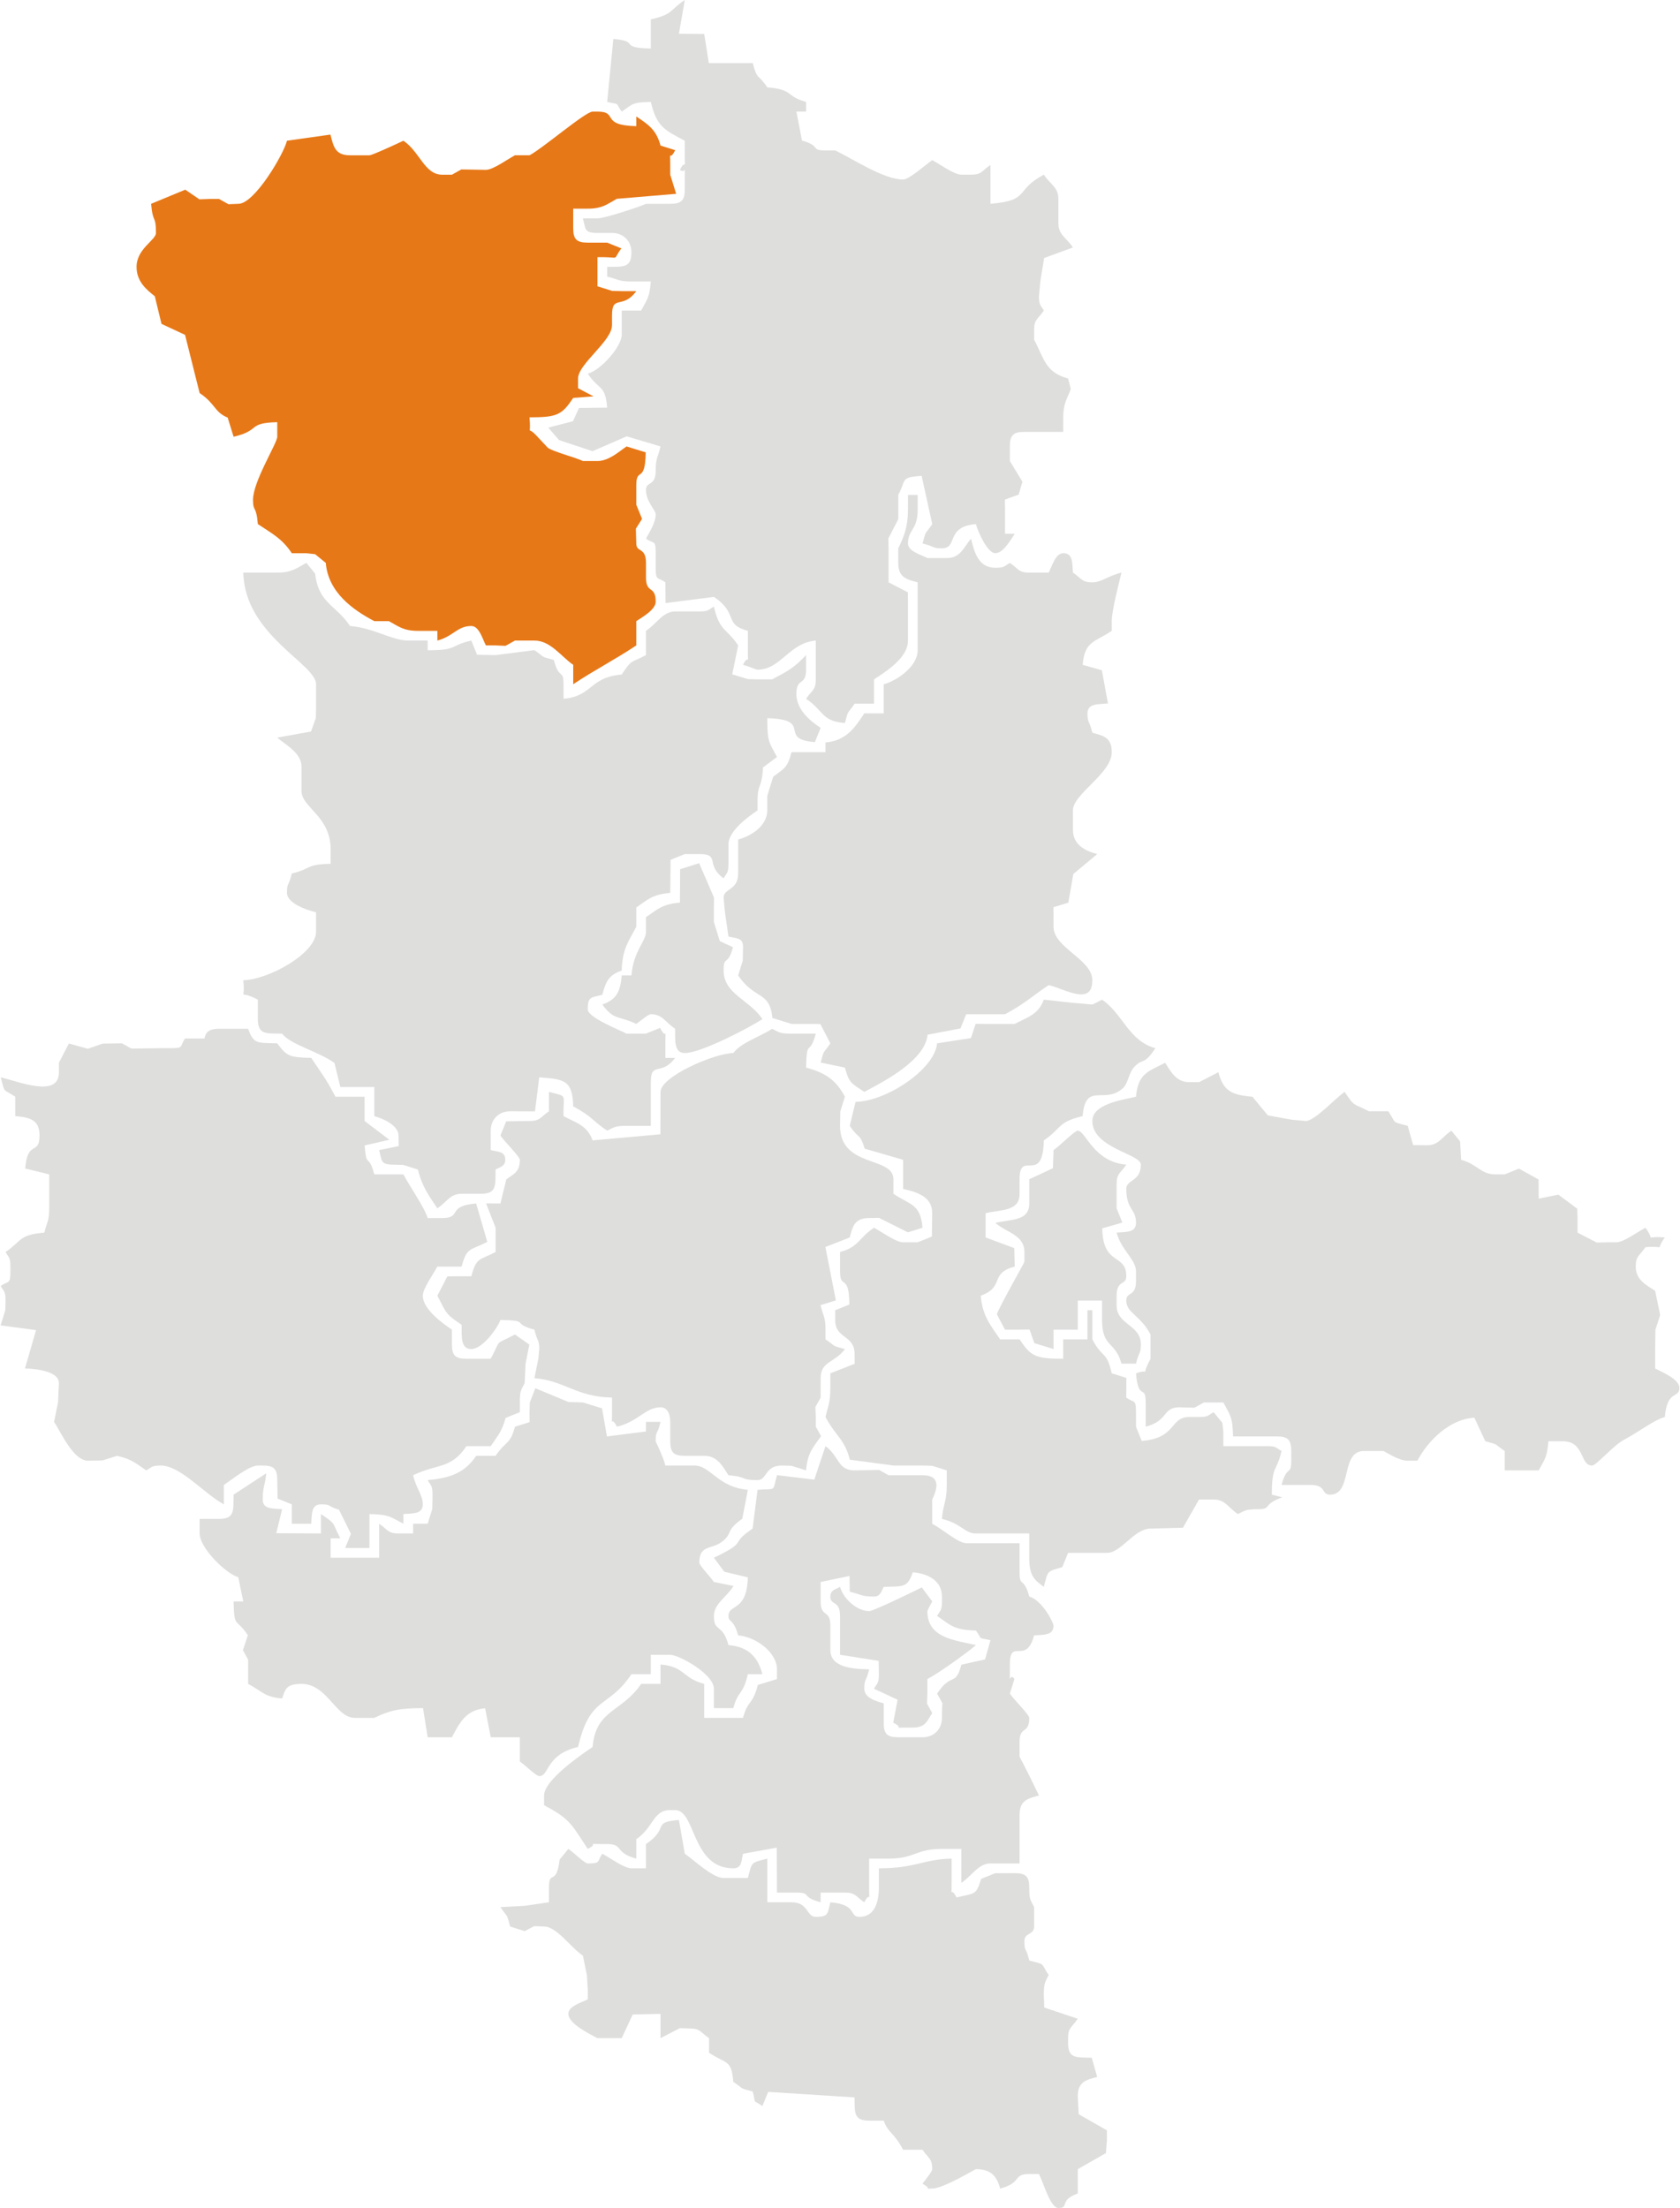
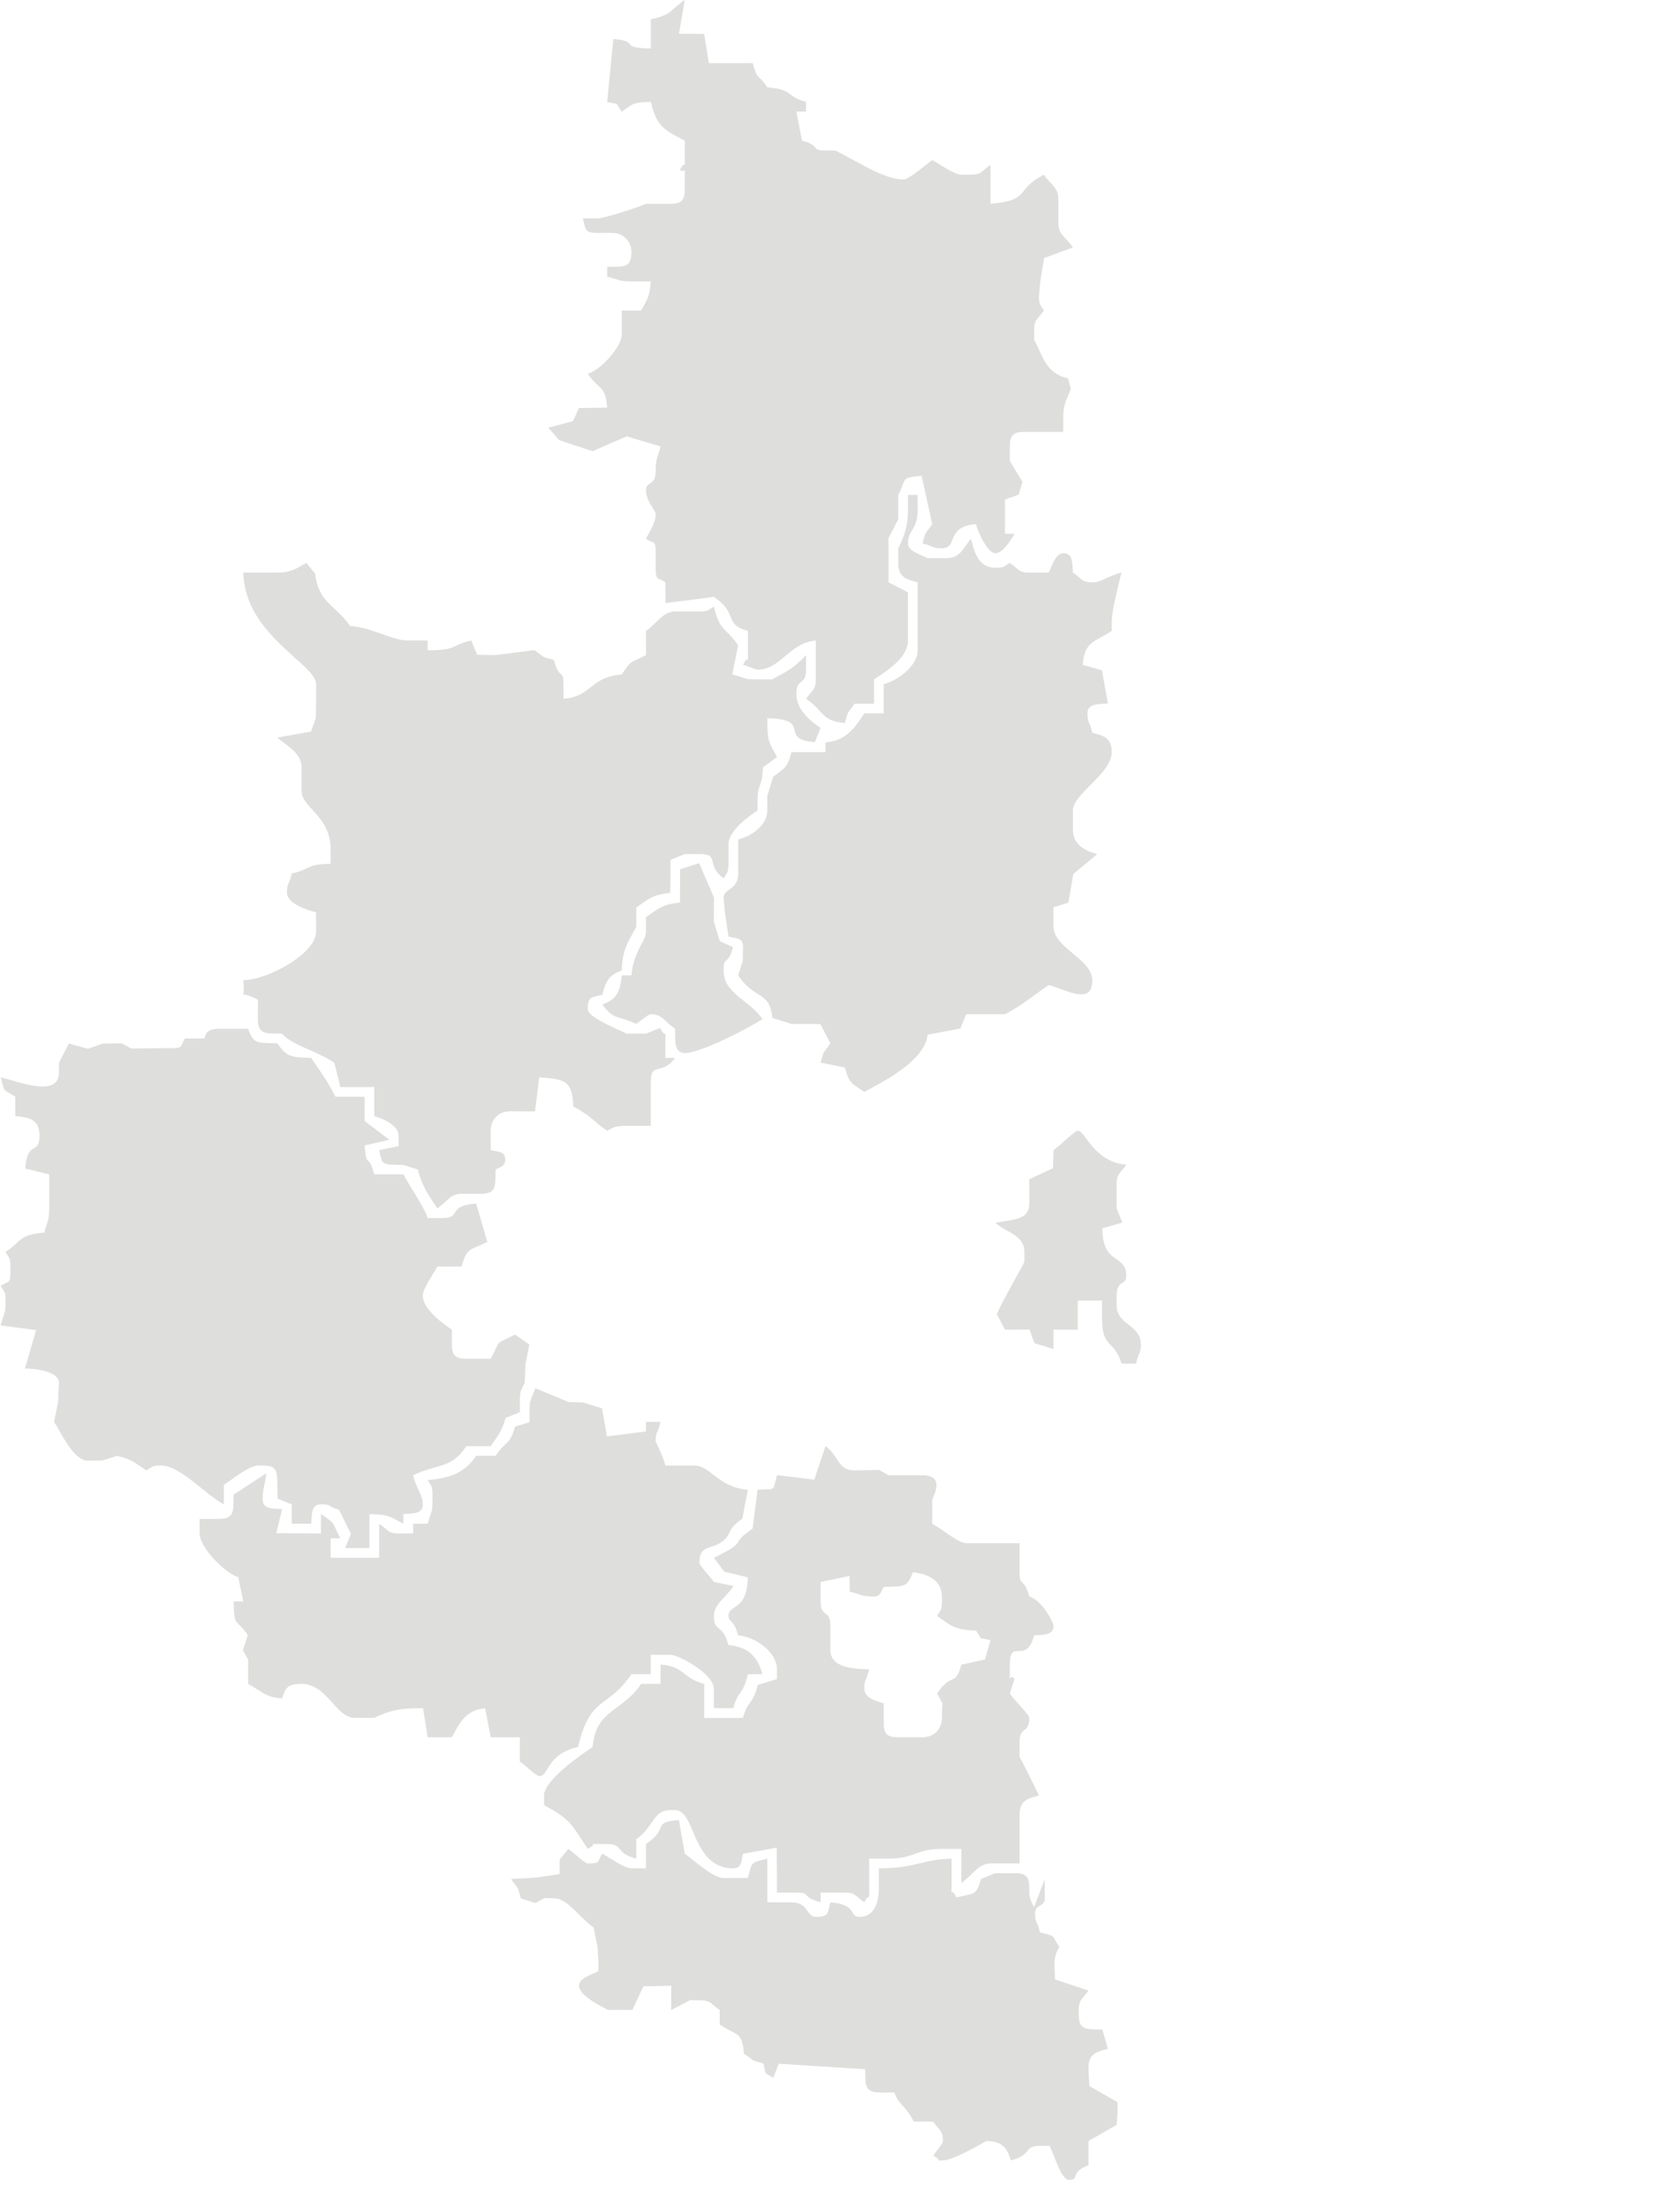
<svg xmlns="http://www.w3.org/2000/svg" xml:space="preserve" width="500px" height="657px" shape-rendering="geometricPrecision" text-rendering="geometricPrecision" image-rendering="optimizeQuality" fill-rule="evenodd" clip-rule="evenodd" viewBox="0 0 519.854 683.584">
  <g id="Ebene_x0020_1">
    <path fill="#DEDEDD" d="M201.349 6.009l0 9.014c-10.35,-0.231 -3.035,-2.257 -11.609,-2.962l-1.913 19.489c4.392,1.052 2.164,-0.193 4.507,3.005 3.452,-2.312 3.019,-2.871 9.014,-3.005 1.807,7.759 4.395,8.78 10.516,12.019l0 3.005 0 1.502c0,5.744 0.461,0.547 -1.502,4.507 1.847,1.543 1.502,-2.449 1.502,3.005l0 3.005c0,3.462 -1.046,4.507 -4.507,4.507l-1.502 0 -6.01 0c-1.746,0.838 -12.761,4.508 -15.024,4.508l-4.507 0c0.894,3.348 0.351,4.507 4.507,4.507l4.507 0c3.517,0 6.01,2.493 6.01,6.01 0,4.997 -2.697,4.4 -7.512,4.507l0 3.005c3.369,0.785 3.454,1.503 7.512,1.503l6.01 0c-0.425,5.103 -1.145,5.5 -3.005,9.014l-6.009 0 0 7.512c0,3.524 -6.363,10.91 -10.517,12.019 3.573,5.334 5.407,3.277 6.01,10.517l-8.734 0.107 -1.859 4.093 -7.653 1.99 3.364 3.866 10.357 3.426 10.572 -4.599 10.48 3.136c-0.785,3.37 -1.503,3.454 -1.503,7.512 0,4.986 -3.005,3.137 -3.005,6.009 0,3.534 3.005,6.182 3.005,7.512 0,2.545 -2.001,5.615 -3.005,7.512 2.532,1.76 3.005,0.215 3.005,4.507l0 4.507c0,4.231 0.65,2.782 3.005,4.507l0.049 6.422 14.975 -1.915c7.783,5.212 2.827,8.463 10.517,10.517l0 6.009c0,5.744 0.461,0.547 -1.503,4.507 1.762,0.467 4.095,1.502 4.508,1.502 7.17,0 9.776,-8.328 18.028,-9.014l0 12.019c0,3.368 -1.189,3.298 -3.005,6.01 5.561,3.723 4.658,6.899 12.019,7.512 1.187,-4.445 0.611,-2.435 3.005,-6.01l6.01 0 0 -4.507 0 -3.005c3.443,-2.305 10.517,-6.53 10.517,-12.019l0 -12.019 -0.044 -2.923 -5.965 -3.087 0 -3.005 0 -7.512 -0.082 -3.049 3.087 -5.966 0 -3.005 0 -1.502 0 -3.005c2.545,-4.809 0.541,-5.43 7.229,-5.942l3.288 14.956c-2.393,3.574 -1.818,1.565 -3.005,6.01 4.029,0.965 2.832,1.502 6.009,1.502 5.068,0 0.981,-6.718 10.517,-7.512 0.655,2.451 3.59,9.014 6.01,9.014 2.481,0 4.874,-4.315 6.009,-6.01l-3.005 0 0 -7.512 -0.032 -3.087 4.258 -1.528 1.17 -3.992 -3.894 -6.417 0 -3.005 0 -1.503c0,-3.461 1.046,-4.507 4.507,-4.507l12.019 0 0 -4.507c0,-4.584 1.443,-6.063 2.329,-8.789l-0.826 -3.23c-7.061,-1.885 -7.467,-6.256 -10.516,-12.019l0 -3.005c0,-3.369 1.189,-3.298 3.005,-6.01 -1.03,-1.832 -1.502,-1.607 -1.502,-4.507l0.402 -4.431 1.192 -7.327 8.923 -3.267c-2.073,-3.095 -4.507,-3.9 -4.507,-7.512l0 -7.512c0,-3.612 -2.434,-4.417 -4.507,-7.512 -9.242,4.89 -3.994,7.971 -16.526,9.014l0 -12.019c-2.712,1.816 -2.641,3.005 -6.01,3.005l-3.005 0c-2.231,0 -6.628,-3.245 -9.014,-4.508 -1.786,1.196 -7.114,6.01 -9.014,6.01 -5.984,0 -15.53,-6.374 -21.033,-9.014l-3.005 0c-4.883,0 -1.134,-1.302 -7.284,-3.055l-1.73 -8.964 3.005 0 0 -3.005c-6.444,-1.721 -3.695,-3.814 -12.019,-4.507 -2.922,-4.364 -3.04,-2.017 -4.507,-7.512l-13.594 0.015 -1.43 -9.029 -7.835 -0.061 1.825 -10.456c-4.903,3.283 -3.467,4.367 -10.516,6.009z" />
-     <path fill="#E77817" d="M163.789 48.076l-4.507 0c-2.386,1.262 -6.784,4.507 -9.014,4.507l-7.591 -0.128 -2.925 1.631 -3.005 0c-5.485,0 -6.912,-7.097 -12.019,-10.517 -1.387,0.666 -9.646,4.508 -10.517,4.508l-6.009 0c-4.565,0 -5.101,-2.607 -6.065,-6.411l-13.466 1.903c-0.937,4.021 -10.028,19.531 -15.024,19.531l-3.084 0.129 -2.925 -1.631 -3.005 0 -3.068 0.114 -4.389 -2.988 -10.571 4.377c0.514,6.174 1.502,3.356 1.502,9.014 0,2.229 -6.01,4.879 -6.01,10.517 0,4.641 3.239,7.159 5.649,9.087l2.075 8.547 7.289 3.403 4.519 18.025c4.952,3.316 4.515,5.883 8.686,7.598l1.831 5.924c8.549,-1.992 4.064,-4.297 13.521,-4.507l0 4.507c0,1.977 -7.512,13.816 -7.512,19.531 0,3.893 1.006,1.543 1.502,7.512 4.493,3.008 7.448,4.432 10.517,9.014l3.005 0 1.503 0 2.704 0.301 3.305 2.704c0.764,9.181 8.478,14.565 15.024,18.028l4.507 0c2.952,1.562 4.431,3.005 9.014,3.005l6.009 0 0 3.005c5.036,-1.345 6.15,-4.507 10.517,-4.507 2.443,0 3.502,4.11 4.507,6.009l3.005 0 3.084 0.128 2.925 -1.631 6.01 0c5.043,0 8.421,5.103 12.019,7.512l0 6.009c6.434,-4.309 13.096,-7.71 19.531,-12.019l0 -3.005 0 -1.502 0 -3.005c1.695,-1.134 6.009,-3.528 6.009,-6.009 0,-5.219 -3.005,-2.292 -3.005,-7.512l0 -4.507c0,-4.986 -3.005,-3.137 -3.005,-6.009l-0.128 -4.587 1.911 -3.033 -1.783 -4.399 0 -4.508 0 -1.502c0,-5.829 2.777,-0.273 2.919,-10.188l-5.924 -1.831c-2.33,1.56 -5.47,4.508 -9.014,4.508l-4.507 0c-2.4,-1.151 -9.433,-2.945 -10.897,-4.128 -0.057,-0.045 -2.841,-3.05 -3.633,-3.878 -2.973,-3.109 -1.456,0.983 -1.996,-5.515 8.606,0 10.008,-0.764 13.521,-6.01l6.278 -0.481 -4.776 -2.524 0 -3.005c0,-4.518 10.516,-11.562 10.516,-16.526l0 -3.005c0,-6.623 3.266,-1.717 7.512,-7.512l-4.507 0 -2.973 -0.082 -4.539 -1.42 0 -9.014c7.722,-0.172 4.314,1.36 7.404,-2.725l-4.399 -1.782 -3.005 0 -3.005 0c-3.461,0 -4.507,-1.046 -4.507,-4.508l0 -6.009 4.507 0c4.584,0 6.063,-1.443 9.01,-3.05l18.361 -1.543 -1.831 -5.924 0 -3.005c0,-5.744 -0.461,-0.547 1.534,-4.589l-4.539 -1.42c-1.312,-4.912 -3.77,-6.509 -7.512,-9.014l0 3.005c-11.361,-0.253 -5.334,-4.507 -12.019,-4.507l-1.502 0c-2.224,0 -15.366,11.317 -19.531,13.521z" />
    <path fill="#DEDEDD" d="M280.976 157.75c0,5.446 -1.262,8.386 -3.005,12.019l0 4.507c0,4.565 2.606,5.101 6.01,6.01l0 21.033c0,4.969 -6.326,9.398 -10.517,10.517l0 9.014 -6.009 0c-2.809,4.195 -5.44,8.467 -12.02,9.014l0 3.005 -10.516 0c-1.319,4.937 -2.179,4.947 -5.681,7.597l-1.831 5.924 0 4.507c0,4.794 -5.013,7.946 -9.014,9.014l0 10.517c0,5.315 -4.508,4.542 -4.508,7.512l0.402 4.43 1.1 7.589c2.254,0.54 4.507,0.33 4.507,3.005l-0.082 4.476 -1.42 4.539c5.119,7.645 9.781,4.685 10.602,13.194l5.924 1.83 4.507 0 1.502 0 2.923 0.044 3.087 5.966c-2.394,3.574 -1.818,1.565 -2.991,5.955l7.499 1.557c1.318,4.937 2.179,4.947 6.01,7.512 6.261,-3.313 18.847,-9.816 19.591,-17.706l10.176 -1.933 1.783 -4.4 3.005 0 6.01 0 3.005 0c5.959,-3.153 8.478,-5.637 13.521,-9.014 5.021,1.17 13.521,6.621 13.521,-1.502 0,-6.463 -12.019,-10.063 -12.019,-16.526l0 -3.005 -0.032 -3.087 4.611 -1.406 1.549 -8.865 7.393 -6.173c-3.806,-1.016 -7.512,-2.902 -7.512,-7.512l0 -6.01c0,-5.156 12.019,-11.368 12.019,-18.028 0,-4.565 -2.606,-5.101 -6.009,-6.01 -0.965,-4.029 -1.502,-2.832 -1.502,-6.009 0,-3.076 3.095,-2.762 6.333,-3.066l-1.884 -10.272 -5.951 -1.686c0.615,-7.396 3.722,-6.973 9.014,-10.517l0 -3.005c0,-3.393 2.229,-11.691 3.005,-15.024 -4.126,0.962 -6.106,3.005 -9.014,3.005 -3.368,0 -3.298,-1.189 -6.01,-3.005 -0.243,-2.914 0.071,-6.009 -3.005,-6.009 -2.442,0 -3.502,4.111 -4.507,6.009l-3.005 0 -3.005 0c-3.368,0 -3.298,-1.189 -6.009,-3.005 -1.833,1.03 -1.607,1.502 -4.507,1.502 -5.189,0 -6.515,-4.733 -7.512,-9.014 -2.266,2.606 -3.222,6.009 -7.512,6.009l-3.005 0 -3.005 0c-1.899,-1.005 -6.009,-2.064 -6.009,-4.507 0,-4.462 3.005,-4.019 3.005,-10.517l0 -4.507 -3.005 0 0 4.507z" />
    <path fill="#DEDEDD" d="M210.422 269.111l-0.058 10.333c-5.642,0.47 -7.034,2.175 -10.517,4.508l0 3.005 0 1.502c0,3.009 -3.875,5.926 -4.507,13.521l-3.005 0c-0.443,5.327 -1.782,7.484 -6.01,9.014 3.699,5.048 4.973,3.349 10.517,6.009 1.21,-0.841 3.709,-3.005 4.508,-3.005 3.612,0 4.416,2.434 7.512,4.507 0.074,3.312 -0.459,7.512 3.005,7.512 5.071,0 20.372,-8.062 24.038,-10.517 -3.994,-5.965 -12.019,-7.789 -12.019,-15.024 0,-4.884 1.302,-1.134 2.897,-7.232l-4.071 -1.868 -1.831 -5.924 0 -3.004 0 -1.503 0.034 -3.019 -4.6 -10.687 -5.893 1.87z" />
    <path fill="#DEDEDD" d="M85.666 177.281l-10.517 0c0.431,19.336 22.536,28.232 22.536,34.555l0 7.512 -0.082 2.973 -1.483 4.156 -10.454 1.885c2.6,2.26 7.512,4.725 7.512,9.014l0 7.512c0,5.127 9.014,7.756 9.014,18.029l0 4.507c-7.891,0.176 -5.737,1.541 -12.019,3.005 -0.965,4.029 -1.502,2.832 -1.502,6.009 0,3.149 5.945,5.294 9.014,6.01l0 6.009c0,6.728 -14.748,14.85 -22.536,15.024 0.784,7.169 -2.06,2.534 4.507,6.01l0 3.005 0 3.005c0,4.996 2.698,4.4 7.512,4.507 2.461,3.359 11.362,5.556 16.22,9.091l1.809 7.435 10.517 0 0 9.014c2.877,0.769 7.512,2.934 7.512,6.01l0.069 3.268 -6.078 1.239c0.894,3.348 0.351,4.507 4.508,4.507l2.973 0.082 4.539 1.42c1.22,5.237 3.473,8.232 6.009,12.019 3.096,-2.073 3.9,-4.507 7.512,-4.507l6.009 0c4.997,0 4.4,-2.697 4.508,-7.512 1.337,-0.751 3.005,-0.978 3.005,-3.005 0,-2.737 -2.288,-2.412 -4.507,-3.005l0 -6.009c0,-3.517 2.493,-6.01 6.009,-6.01l7.696 0.03 1.318 -10.547c7.492,0.624 10.33,0.639 10.517,9.014 5.962,3.154 5.772,4.335 10.517,7.512 2.122,-1.053 2.495,-1.502 6.009,-1.502l7.512 0 0 -13.522c0,-6.622 3.266,-1.717 7.512,-7.512l-3.005 0 0 -4.507c0,-5.744 0.461,-0.547 -1.61,-4.788l-4.4 1.783 -3.005 0 -3.005 0c-2.428,-1.285 -12.019,-4.984 -12.019,-7.512 0,-4.156 1.159,-3.613 4.507,-4.507 1.16,-4.345 2.033,-6.072 6.01,-7.512 0.149,-6.7 2.191,-9.145 4.507,-13.521l0 -3.005 0 -3.005c3.483,-2.332 4.875,-4.038 10.517,-4.507l0.107 -10.237 4.4 -1.783 3.005 0 1.502 0c6.623,0 1.717,3.266 7.512,7.512 1.03,-1.832 1.502,-1.607 1.502,-4.507l0 -6.009c0,-4.21 6.261,-8.673 9.014,-10.517l0 -3.005c0,-5.481 1.348,-3.579 1.683,-10.299l4.327 -3.222c-2.479,-4.684 -3.005,-4.711 -3.005,-12.019 14.54,0.324 2.955,6.507 14.744,7.404l1.783 -4.4c-3.058,-2.048 -7.512,-5.541 -7.512,-10.517 0,-5.219 3.005,-2.293 3.005,-7.512l0 -4.507c-3.766,3.97 -5.525,4.871 -10.517,7.512l-3.005 0 -1.502 0 -2.973 -0.082 -4.872 -1.469 1.836 -8.966c-3.721,-5.557 -5.68,-4.155 -7.512,-12.019 -1.833,1.03 -1.607,1.503 -4.508,1.503l-7.512 0c-3.736,0 -5.65,3.756 -9.014,6.009l0 3.005 0 1.502 0 3.005c-5.033,2.663 -4.239,1.122 -7.512,6.009 -10.061,0.837 -8.999,6.76 -18.028,7.512l0 -4.508c0,-4.884 -1.302,-1.134 -3.005,-7.512 -4.445,-1.186 -2.435,-0.611 -6.015,-3.039l-12.014 1.537 -5.729 -0.108 -1.783 -4.4c-6.917,1.611 -4.097,3.005 -13.521,3.005l0 -3.005 -6.009 0c-5.077,0 -10.51,-3.881 -18.028,-4.507 -4.428,-6.612 -9.717,-6.908 -10.817,-16.226l-2.704 -3.305c-2.952,1.562 -4.431,3.005 -9.014,3.005z" />
    <path fill="#DEDEDD" d="M326.047 356.065l-0.182 5.61 -7.33 3.405 0 3.005 0 4.507c0,5.458 -5.42,4.823 -10.516,6.01 3.487,3.032 9.014,3.726 9.014,9.014l0 3.005c0,0.326 -7.667,13.717 -8.533,16.257l2.524 4.777 3.005 0 1.502 0 3.087 -0.032 1.506 4.211 5.924 1.83 0 -6.009 7.512 0 0 -9.014 7.512 0 0 6.009c0,8.626 4.142,6.526 6.01,13.521l4.507 0c0.965,-4.029 1.502,-2.832 1.502,-6.009 0,-6.077 -7.512,-5.943 -7.512,-12.019l0 -3.005c0,-4.986 3.005,-3.136 3.005,-6.009 0,-7.224 -7.244,-3.022 -7.453,-14.84l6.231 -1.794 -1.783 -4.4 0 -3.005 0 -4.507c0,-3.368 1.189,-3.298 3.005,-6.01 -10.206,-0.849 -12.609,-10.516 -15.023,-10.516 -1.003,0 -5.604,4.732 -7.512,6.009z" />
-     <path fill="#DEDEDD" d="M226.89 326.017c-6.23,0.139 -22.536,7.374 -22.536,12.019l-0.038 13.137 -20.996 1.887c-1.669,-4.611 -4.9,-5.335 -9.014,-7.512 -0.158,-7.104 1.528,-5.9 -4.508,-7.512l0 6.009c-2.712,1.816 -2.641,3.005 -6.009,3.005l-7.232 0.108 -1.782 4.4c1.277,1.908 6.01,6.509 6.01,7.512 0,4.018 -2.169,4.444 -4.201,6.087l-1.809 7.435 -4.442 -0.025 2.94 7.537 0 4.507 0 3.005c-4.949,2.619 -5.896,1.459 -7.512,7.512l-4.507 0 -2.923 0.044 -3.087 5.965c2.852,5.391 2.368,5.57 7.512,9.014 0.074,3.312 -0.459,7.512 3.005,7.512 3.404,0 8.047,-6.34 9.014,-9.014 9.523,0.212 3.095,1.023 10.517,3.005 0.965,4.029 1.502,2.832 1.502,6.009l-0.264 2.936 -1.239 6.078c9.47,0.788 12.787,5.759 24.038,6.01l0 4.507c0,5.744 -0.461,0.547 1.503,4.507 6.586,-1.534 8.862,-6.01 13.521,-6.01 2.105,0 3.005,2.048 3.005,4.507l0 6.01c0,3.461 1.045,4.507 4.507,4.507l6.01 0c4.243,0 5.796,3.448 7.512,6.01 6.174,0.514 3.356,1.502 9.014,1.502 2.969,0 2.197,-4.508 7.512,-4.508l2.973 0.082 4.539 1.42c0.47,-5.642 2.175,-7.034 4.636,-10.596l-1.631 -2.926 0 -3.005 -0.128 -3.084 1.631 -2.925 0 -6.01c0,-5.291 4.338,-4.682 7.512,-9.014 -4.445,-1.187 -2.435,-0.611 -6.01,-3.005l0 -3.004c0,-4.058 -0.717,-4.143 -1.534,-7.594l4.744 -1.466 -3.235 -16.533 7.536 -2.951c0.909,-3.403 1.445,-6.009 6.009,-6.009l3.036 -0.061 8.951 4.486 4.539 -1.42c-0.615,-7.396 -3.722,-6.973 -9.014,-10.517l0 -3.005 0 -1.502c0,-7.218 -16.526,-3.423 -16.526,-16.526l0.082 -4.476 1.42 -4.539c-2.698,-5.099 -5.972,-7.4 -12.019,-9.014 0.212,-9.523 1.023,-3.095 3.005,-10.517l-7.512 0c-3.853,0 -3.631,-0.361 -6.01,-1.502 -3.496,2.341 -9.623,4.242 -12.019,7.512z" />
-     <path fill="#DEDEDD" d="M351.587 339.539c-4.55,1.06 -13.521,2.298 -13.521,7.512 0,8.433 15.024,10.17 15.024,13.521 0,5.315 -4.508,4.543 -4.508,7.512 0,6.498 3.005,6.055 3.005,10.517 0,3.075 -3.095,2.762 -6.01,3.005 1.463,5.481 6.01,8.317 6.01,12.019l0 3.005c0,4.986 -3.005,3.137 -3.005,6.01 0,3.894 4.298,4.442 7.512,10.516l0 3.005 0 1.502 0 3.005c-3.416,6.456 0.408,2.728 -4.507,4.508 0.736,8.849 3.005,3.133 3.005,9.014l0 7.512c7.273,-1.942 5.022,-6.01 10.517,-6.01l4.587 0.128 2.925 -1.631 3.004 0 3.005 0c2.107,3.982 2.868,4.368 3.005,10.517l13.521 0c3.462,0 4.507,1.045 4.507,4.507l0 3.005c0,4.883 -1.302,1.134 -3.005,7.512l9.014 0c4.986,0 3.137,3.005 6.009,3.005 7.071,0 3.076,-13.521 10.517,-13.521l3.005 0 3.005 0c1.897,1.004 4.967,3.005 7.512,3.005l3.005 0c3.168,-5.987 9.738,-12.832 17.634,-13.31l3.4 7.301c4.445,1.187 2.435,0.611 6.01,3.005l0 6.01 7.512 0 3.005 0c1.86,-3.515 2.58,-3.911 3.005,-9.014l4.507 0c6.771,0 5.173,7.512 9.014,7.512 1.349,0 6.379,-6.118 9.992,-8.037 4.493,-2.386 9.227,-6.102 12.544,-6.987 0.71,-8.533 4.508,-5.684 4.508,-9.014 0,-2.722 -5.468,-4.928 -7.512,-6.01l0 -3.005 0 -3.005 0.082 -5.978 1.474 -4.552 -1.556 -7.499c-2.562,-1.715 -6.009,-3.269 -6.009,-7.512 0,-3.369 1.189,-3.298 3.005,-6.01 6.977,-0.58 2.627,1.612 6.009,-3.005 -6.977,-0.581 -2.627,1.611 -6.009,-3.005 -2.386,1.263 -6.783,4.507 -9.014,4.507l-3.005 0 -3.049 0.082 -5.965 -3.087 0 -3.005 0 -1.502 -0.08 -2.89 -5.861 -4.358 -6.078 1.239 -0.044 -5.927 -6.073 -3.367 -4.4 1.783 -3.005 0c-4.367,0 -5.482,-3.163 -10.517,-4.508l-0.301 -5.709 -2.704 -3.305c-3.095,2.073 -3.9,4.507 -7.512,4.507l-4.324 -0.058 -1.686 -5.951c-5.249,-1.402 -3.374,-0.571 -6.009,-4.507l-3.005 0 -3.005 0c-5.033,-2.663 -4.239,-1.122 -7.512,-6.009 -2.733,1.829 -9.249,9.014 -12.019,9.014l-4.431 -0.402 -7.333 -1.332 -4.763 -5.778c-6.639,-0.552 -9.004,-1.848 -10.561,-7.594l-5.966 3.087 -3.005 0c-4.243,0 -5.796,-3.447 -7.512,-6.009 -5.143,2.721 -8.407,3.213 -9.014,10.517z" />
-     <path fill="#DEDEDD" d="M314.028 317.003l-3.005 0 -6.01 0 -3.087 -0.031 -1.445 4.407 -10.492 1.634c-0.666,8.007 -15.807,18.028 -25.234,18.105l-1.809 7.435c2.922,4.363 3.04,2.017 4.638,7.075l11.888 3.441 0 9.014c4.282,0.998 9.014,2.323 9.014,7.512l-0.107 7.231 -4.4 1.783 -3.005 0 -1.503 0c-2.231,0 -6.628,-3.245 -9.014,-4.507 -4.915,3.291 -4.678,5.953 -10.517,7.512l0 6.01c0,5.829 2.777,0.274 2.897,10.237l-4.4 1.783 0 3.005c0,5.969 6.009,4.548 6.009,10.517l0.024 3.058 -7.536 2.952 0 4.507c0,4.575 -0.682,5.495 -1.503,9.014 3.199,6.045 5.949,6.812 7.536,13.221l13.498 1.803 9.014 0 2.973 0.082 4.539 1.42 0 4.507c0,5.179 -1.112,5.817 -1.503,10.517 6.057,1.411 7.003,4.507 10.517,4.507l16.526 0 0 7.512c0,5.565 1.466,6.786 4.507,9.014 1.387,-5.194 0.815,-4.623 5.729,-6.117l1.783 -4.4 3.005 0 9.014 0c4.479,0 8.398,-7.512 13.521,-7.512l10.037 -0.284 4.987 -8.731 3.005 0 1.502 0c3.612,0 4.417,2.434 7.512,4.507 2.123,-1.052 2.495,-1.503 6.009,-1.503 4.884,0 1.135,-1.301 7.737,-3.681l-3.23 -0.826c0,-9.425 1.393,-6.605 3.005,-13.521 -1.832,-1.03 -1.607,-1.502 -4.507,-1.502l-13.521 0 0 -4.507 -0.301 -2.704 -2.704 -3.305c-1.832,1.03 -1.607,1.503 -4.507,1.503l-3.005 0c-6.15,0 -3.871,6.583 -14.744,7.404l-1.783 -4.4 0 -3.005 0 -1.503c0,-4.231 -0.65,-2.782 -3.005,-4.507l0.032 -6.092 -4.539 -1.42c-1.692,-7.263 -2.686,-4.236 -6.009,-10.517l0 -3.004 0 -6.01 -1.502 0 0 9.014 -7.512 0 0 6.01c-8.606,0 -10.009,-0.763 -13.521,-6.01l-6.01 0c-2.768,-4.134 -5.471,-7.051 -6.009,-13.521 7.633,-2.762 2.506,-6.875 10.517,-9.014l-0.129 -5.699 -8.885 -3.316 0 -7.512c5.096,-1.187 10.517,-0.552 10.517,-6.01l0 -4.507c0,-9.407 7.199,2.026 7.512,-12.019 5.557,-3.721 4.155,-5.68 12.019,-7.512 0.897,-10.783 6.703,-3.519 12.431,-8.602 1.792,-1.591 1.71,-4.756 3.723,-6.794 2.737,-2.771 2.672,-0.098 6.382,-5.637 -8.256,-2.205 -10.16,-10.761 -16.526,-15.024 -0.029,0.024 -2.803,1.502 -3.005,1.502l-5.935 -0.51 -9.089 -0.993c-1.669,4.611 -4.899,5.334 -9.014,7.512z" />
    <path fill="#DEDEDD" d="M63.13 321.51l-6.01 0c-1.76,2.532 -0.215,3.005 -4.507,3.005l-3.005 0 -9.094 0.128 -2.925 -1.631 -5.978 0.082 -4.597 1.604 -5.869 -1.643 -3.087 5.966 0 3.005c0,8.016 -12.627,2.761 -18.029,1.502 1.402,5.249 0.571,3.374 4.507,6.01l0 6.009c4.481,0.373 7.512,1.08 7.512,6.01 0,6.343 -3.727,1.137 -4.43,10.21l7.435 1.809 0 10.516c0,4.058 -0.717,4.143 -1.502,7.512 -7.998,0.666 -6.964,2.624 -12.019,6.009 1.029,1.833 1.502,1.607 1.502,4.508l0 1.502c0,4.231 -0.65,2.782 -3.005,4.508 1.03,1.832 1.503,1.607 1.503,4.507l-0.082 2.973 -1.45 4.723 10.98 1.462 -3.439 11.876c4.133,0.092 10.517,1.049 10.517,4.507l-0.263 5.941 -1.239 6.078c2.201,3.286 5.921,12.02 10.517,12.02l4.476 -0.082 4.539 -1.42c4.594,1.07 5.774,2.338 9.014,4.507 1.832,-1.03 1.607,-1.503 4.507,-1.503 6.102,0 13.64,8.903 19.531,12.02l0 -6.01c2.162,-1.448 7.846,-6.01 10.517,-6.01l1.503 0c3.461,0 4.507,1.046 4.507,4.508l0.107 5.729 4.4 1.783 0 6.009 6.009 0c0.243,-2.915 -0.071,-6.009 3.005,-6.009 3.441,0 1.747,0.509 5.61,1.684l3.685 7.438 -1.783 4.4 7.512 0 0 -10.517c6.148,0.137 6.535,0.898 10.517,3.005l0 -3.005c2.915,-0.242 6.009,0.071 6.009,-3.005 0,-2.908 -2.043,-4.889 -3.005,-9.014 7.649,-3.67 11.717,-1.832 16.526,-9.014l3.005 0 1.502 0 3.005 0c2.169,-3.24 3.437,-4.42 4.615,-8.734l4.4 -1.783 0 -3.005c0,-3.853 0.361,-3.631 1.502,-6.009l0.264 -5.941 1.175 -5.965 -4.444 -3.119c-6.653,3.521 -3.991,0.859 -7.512,7.512l-3.005 0 -4.507 0c-3.461,0 -4.507,-1.045 -4.507,-4.507l0 -1.503 0 -3.004c-2.754,-1.845 -9.014,-6.307 -9.014,-10.517 0,-2.231 3.245,-6.628 4.507,-9.014l3.005 0 4.507 0c1.617,-6.053 2.563,-4.894 7.948,-7.643l-3.441 -11.889c-9.379,0.781 -4.174,4.508 -10.517,4.508l-4.507 0c-0.77,-2.885 -5.529,-9.774 -7.512,-13.521l-3.005 0 -6.01 0c-1.864,-6.98 -2.365,-1.329 -2.991,-8.96l7.653 -1.754 -7.667 -5.813 0 -3.005 0 -4.507 -6.01 0 -3.005 0c-3.097,-5.854 -4.197,-7.068 -7.512,-12.019 -6.76,-0.151 -7.606,-0.535 -10.516,-4.507 -6.4,-0.143 -7.319,0.177 -9.014,-4.508l-9.014 0c-2.716,0 -4.123,0.753 -4.508,3.005z" />
-     <path fill="#DEDEDD" d="M259.942 491.28c-1.32,0.791 -3.005,0.926 -3.005,3.004 0,2.873 3.005,1.024 3.005,6.01l0 12.019 11.959 1.877 0.06 4.133c0,2.9 -0.473,2.674 -1.502,4.507l7.301 3.4 -1.345 7.104c4.014,1.977 -1.183,1.516 4.561,1.516l1.502 0c4.018,0 4.444,-2.169 6.01,-4.507l-1.631 -2.925 0.128 -3.084 0 -1.502 0 -3.005c3.569,-1.889 12.077,-7.956 15.024,-10.517 -6.744,-1.571 -15.024,-2.211 -15.024,-10.517 0,-0.202 1.478,-2.976 1.502,-3.005l-3.223 -4.327c-1.71,0.84 -14.946,7.331 -16.308,7.331 -3.784,0 -8.044,-3.88 -9.014,-7.512z" />
    <path fill="#DEDEDD" d="M163.871 434.22l-0.082 2.973 0.031 3.087 -4.539 1.42c-1.516,5.677 -2.899,4.37 -6.009,9.014l-6.009 0c-3.286,4.907 -7.519,6.887 -15.024,7.512 1.03,1.832 1.503,1.607 1.503,4.507l0 1.502 -0.082 2.973 -1.42 4.539 -4.507 0 0 3.005 -4.508 0c-3.368,0 -3.298,-1.189 -6.009,-3.005l0 10.517 -15.024 0 0 -6.01 3.005 0c-2.663,-5.033 -1.122,-4.239 -6.009,-7.512l0 6.009 -13.828 -0.077 1.809 -7.435c-2.915,-0.242 -6.009,0.071 -6.009,-3.005 0,-4.058 0.717,-4.142 1.109,-8.111l-10.124 6.609c-0.107,4.814 0.489,7.512 -4.507,7.512l-6.01 0 0 4.507c0,4.462 8.13,12.483 11.965,13.535l1.556 7.498 -3.005 0c0.191,8.584 0.756,4.916 4.425,10.485l-1.548 4.618 1.631 2.926 0 4.507 0 3.005c4.473,2.367 5.022,4.05 10.517,4.507 0.975,-2.695 1.09,-4.507 6.009,-4.507 8.01,0 10.528,10.517 16.526,10.517l1.503 0 4.507 0c4.83,-2.318 7.649,-3.005 15.096,-3.019l1.43 9.029 4.507 0 3.005 0c2.349,-4.438 4.344,-8.501 10.289,-8.964l1.73 8.964 9.014 0 0 4.507 0 3.005c1.674,1.121 5.053,4.507 6.009,4.507 3.2,0 1.897,-6.656 12.019,-9.014 3.759,-16.135 9.243,-11.659 16.526,-22.535l6.01 0 0 -6.01 6.009 0c2.676,0 13.521,5.973 13.521,10.517l0 6.009 6.01 0c1.519,-5.692 2.939,-3.788 4.507,-10.516l4.507 0c-1.403,-5.256 -4.277,-8.495 -10.517,-9.014 -1.843,-6.903 -4.507,-3.793 -4.507,-9.014 0,-3.736 3.756,-5.65 6.078,-9.277l-6.078 -1.239c-1.121,-1.674 -4.508,-5.053 -4.508,-6.009 0,-5.629 3.761,-3.948 7.045,-6.477 3.445,-2.653 0.833,-3.265 6.249,-7.095l1.73 -8.964c-9.273,-0.772 -11.571,-7.512 -16.526,-7.512l-9.014 0c-0.563,-2.418 -3.005,-7.473 -3.005,-7.512 0,-3.441 0.509,-1.747 1.503,-6.01l-4.507 0 -0.006 2.97 -12.086 1.552 -1.516 -8.701 -5.924 -1.83 -4.453 -0.13 -10.291 -4.269 -1.701 4.431z" />
    <path fill="#DEDEDD" d="M289.989 524.332l1.631 2.925 -0.128 3.084 0 1.503c0,3.517 -2.493,6.009 -6.009,6.009l-7.512 0c-3.462,0 -4.507,-1.046 -4.507,-4.507l0 -6.01c-2.563,-0.684 -6.009,-1.745 -6.009,-4.507 0,-3.178 0.538,-1.981 1.502,-6.01 -5.428,-0.121 -12.019,-0.641 -12.019,-6.009l0 -7.512c0,-5.219 -3.005,-2.292 -3.005,-7.512l0 -6.01 8.942 -1.864 0.072 4.869c3.37,0.785 3.454,1.502 7.512,1.502 2.027,0 2.254,-1.667 3.005,-3.004 6.4,-0.143 7.319,0.177 9.014,-4.507 4.836,0.402 9.014,2.689 9.014,7.512l0 1.503c0,2.9 -0.473,2.674 -1.502,4.507 4.093,2.74 5.019,4.351 12.019,4.507 2.343,3.198 0.115,1.953 4.508,3.005l-1.687 5.951 -7.314 1.615c-1.911,7.054 -2.932,2.1 -7.526,8.96zm-1.502 -60.095c1.541,-3.212 2.829,-7.512 -3.005,-7.512l-10.517 0 -2.926 -1.631 -7.591 0.128c-5.291,0 -4.682,-4.338 -9.014,-7.512l-3.465 10.376 -11.553 -1.396c-1.452,5.451 -0.143,4.053 -6.015,4.542l-1.537 12.014c-7.536,5.075 -0.902,3.702 -11.985,9.02l3.223 4.326 7.28 1.737c-0.227,10.772 -5.996,8.156 -5.996,11.965 0,2.034 1.623,0.835 3.005,6.01 5.392,0.448 12.019,5.184 12.019,10.516l0 3.005 -5.924 1.83c-1.653,6.4 -3.073,4.497 -4.593,10.189l-12.019 0 0 -10.517c-6.912,-1.846 -5.953,-5.38 -13.521,-6.01l0 6.01 -6.01 0c-5.864,8.757 -14.053,7.865 -15.024,19.531 -3.518,2.356 -15.024,10.238 -15.024,15.024l0 3.005c8.376,4.432 8.514,6.043 13.521,13.521 3.96,-1.964 -1.237,-1.502 4.507,-1.502l1.503 0c5.221,0 2.111,2.664 9.014,4.507l0 -6.01c5.321,-3.563 5.162,-9.014 10.517,-9.014l1.502 0c6.468,0 5.042,18.028 18.029,18.028 2.674,0 2.465,-2.253 3.004,-4.507l10.455 -1.886 0.062 13.905 6.009 0c4.884,0 1.134,1.302 7.512,3.005l0 -3.005 7.512 0c3.368,0 3.298,1.189 6.01,3.005 1.963,-3.96 1.502,1.237 1.502,-4.507l0 -9.014 6.01 0c8.202,0 8.323,-3.005 16.526,-3.005l6.01 0 0 10.516c3.365,-2.253 5.278,-6.009 9.014,-6.009l9.014 0 0 -15.024c0,-4.565 2.606,-5.101 6.01,-6.01 -2.25,-4.689 -3.693,-7.641 -6.01,-12.019l0 -3.005 0 -1.502c0,-5.219 3.005,-2.293 3.005,-7.512 0,-1.003 -4.732,-5.604 -6.009,-7.512l1.42 -4.539c-1.697,-2.321 -1.42,3.09 -1.42,-2.973l0 -1.502c0,-8.491 5.002,0.386 7.512,-9.014 2.914,-0.243 6.009,0.071 6.009,-3.005 0,-0.984 -3.597,-7.969 -7.512,-9.014 -1.703,-6.377 -3.005,-2.628 -3.005,-7.512l0 -9.014 -16.526 0c-2.421,0 -7.284,-4.299 -10.517,-6.01l0 -3.005 0 -4.507z" />
-     <path fill="#DEDEDD" d="M320.037 590.437c-1.142,-2.378 -1.503,-2.157 -1.503,-6.009 0,-3.462 -1.046,-4.507 -4.507,-4.507l-3.005 0 -3.005 0 -4.4 1.782c-1.526,5.033 -1.709,4.352 -7.62,5.73 -1.963,-3.961 -1.502,1.237 -1.502,-4.508l0 -7.512c-8.906,0.198 -11.056,3.005 -22.536,3.005l0 6.01c0,4.613 -1.391,9.014 -6.01,9.014 -3.331,0 -0.482,-3.797 -9.014,-4.507 -0.894,3.348 -0.351,4.507 -4.507,4.507 -2.969,0 -2.196,-4.507 -7.512,-4.507l-7.512 0 0 -13.521c-5.194,1.387 -4.622,0.816 -6.009,6.009l-7.512 0c-3.422,0 -9.351,-5.725 -12.019,-7.512l-1.825 -10.456c-8.64,0.685 -2.734,2.456 -10.194,7.452l0 3.005 0 4.507 -4.507 0c-2.23,0 -6.628,-3.245 -9.014,-4.507 -1.725,2.355 -0.276,3.005 -4.507,3.005 -0.956,0 -4.335,-3.386 -6.01,-4.507l-2.704 3.305c-1.037,8.548 -3.305,2.832 -3.305,8.714l0 4.507 -7.589 1.1 -7.435 0.402c2.393,3.574 1.818,1.565 3.005,6.009l4.539 1.42 2.894 -1.549 3.084 0.128c3.896,0 8.219,6.47 12.019,9.014l1.239 6.078 0.263 4.438 0 3.005c-1.899,1.005 -6.01,2.064 -6.01,4.507 0,3.025 6.643,6.257 9.014,7.512l3.005 0 1.502 0 3.005 0 3.404 -7.33 8.615 -0.182 0 7.512 5.966 -3.087 3.049 0.082c3.368,0 3.298,1.189 6.009,3.005l0 4.507c5.442,3.644 6.928,1.996 7.512,9.014 3.574,2.393 1.565,1.818 6.009,3.005 1.137,4.261 -0.316,2.199 3.005,4.507l1.783 -4.4 26.738 1.712c0.132,4.498 -0.464,7.195 4.532,7.195l4.508 0c1.464,4.046 3.056,3.433 6.009,9.014l6.01 0c1.815,2.712 3.005,2.641 3.005,6.009 0,0.798 -2.164,3.297 -3.005,4.507 3.701,2.079 -0.383,1.503 3.005,1.503 3.405,0 13.286,-6.01 13.521,-6.01 4.611,0 6.46,2.071 7.512,6.01 6.904,-1.843 3.793,-4.507 9.014,-4.507l3.005 0c1.371,2.592 3.521,10.517 6.009,10.517 3.568,0 0.022,-2.34 6.01,-4.507l0 -4.507 0 -3.005 8.73 -4.987 0.284 -4.027 0 -3.005 -8.73 -4.987 -0.284 -5.53c0,-4.564 2.606,-5.101 6.009,-6.009l-1.686 -5.951c-4.63,-0.166 -7.328,0.431 -7.328,-4.566l0 -1.502c0,-3.368 1.189,-3.298 3.005,-6.009l-10.376 -3.465 -0.141 -4.047c0,-3.515 0.45,-3.887 1.502,-6.009 -2.636,-3.936 -0.76,-3.106 -6.01,-4.507 -0.993,-4.263 -1.502,-2.568 -1.502,-6.009 0,-2.755 3.005,-1.753 3.005,-4.508l0 -6.009z" />
+     <path fill="#DEDEDD" d="M320.037 590.437c-1.142,-2.378 -1.503,-2.157 -1.503,-6.009 0,-3.462 -1.046,-4.507 -4.507,-4.507l-3.005 0 -3.005 0 -4.4 1.782c-1.526,5.033 -1.709,4.352 -7.62,5.73 -1.963,-3.961 -1.502,1.237 -1.502,-4.508l0 -7.512c-8.906,0.198 -11.056,3.005 -22.536,3.005l0 6.01c0,4.613 -1.391,9.014 -6.01,9.014 -3.331,0 -0.482,-3.797 -9.014,-4.507 -0.894,3.348 -0.351,4.507 -4.507,4.507 -2.969,0 -2.196,-4.507 -7.512,-4.507l-7.512 0 0 -13.521c-5.194,1.387 -4.622,0.816 -6.009,6.009l-7.512 0c-3.422,0 -9.351,-5.725 -12.019,-7.512l-1.825 -10.456c-8.64,0.685 -2.734,2.456 -10.194,7.452l0 3.005 0 4.507 -4.507 0c-2.23,0 -6.628,-3.245 -9.014,-4.507 -1.725,2.355 -0.276,3.005 -4.507,3.005 -0.956,0 -4.335,-3.386 -6.01,-4.507l-2.704 3.305l0 4.507 -7.589 1.1 -7.435 0.402c2.393,3.574 1.818,1.565 3.005,6.009l4.539 1.42 2.894 -1.549 3.084 0.128c3.896,0 8.219,6.47 12.019,9.014l1.239 6.078 0.263 4.438 0 3.005c-1.899,1.005 -6.01,2.064 -6.01,4.507 0,3.025 6.643,6.257 9.014,7.512l3.005 0 1.502 0 3.005 0 3.404 -7.33 8.615 -0.182 0 7.512 5.966 -3.087 3.049 0.082c3.368,0 3.298,1.189 6.009,3.005l0 4.507c5.442,3.644 6.928,1.996 7.512,9.014 3.574,2.393 1.565,1.818 6.009,3.005 1.137,4.261 -0.316,2.199 3.005,4.507l1.783 -4.4 26.738 1.712c0.132,4.498 -0.464,7.195 4.532,7.195l4.508 0c1.464,4.046 3.056,3.433 6.009,9.014l6.01 0c1.815,2.712 3.005,2.641 3.005,6.009 0,0.798 -2.164,3.297 -3.005,4.507 3.701,2.079 -0.383,1.503 3.005,1.503 3.405,0 13.286,-6.01 13.521,-6.01 4.611,0 6.46,2.071 7.512,6.01 6.904,-1.843 3.793,-4.507 9.014,-4.507l3.005 0c1.371,2.592 3.521,10.517 6.009,10.517 3.568,0 0.022,-2.34 6.01,-4.507l0 -4.507 0 -3.005 8.73 -4.987 0.284 -4.027 0 -3.005 -8.73 -4.987 -0.284 -5.53c0,-4.564 2.606,-5.101 6.009,-6.009l-1.686 -5.951c-4.63,-0.166 -7.328,0.431 -7.328,-4.566l0 -1.502c0,-3.368 1.189,-3.298 3.005,-6.009l-10.376 -3.465 -0.141 -4.047c0,-3.515 0.45,-3.887 1.502,-6.009 -2.636,-3.936 -0.76,-3.106 -6.01,-4.507 -0.993,-4.263 -1.502,-2.568 -1.502,-6.009 0,-2.755 3.005,-1.753 3.005,-4.508l0 -6.009z" />
  </g>
</svg>